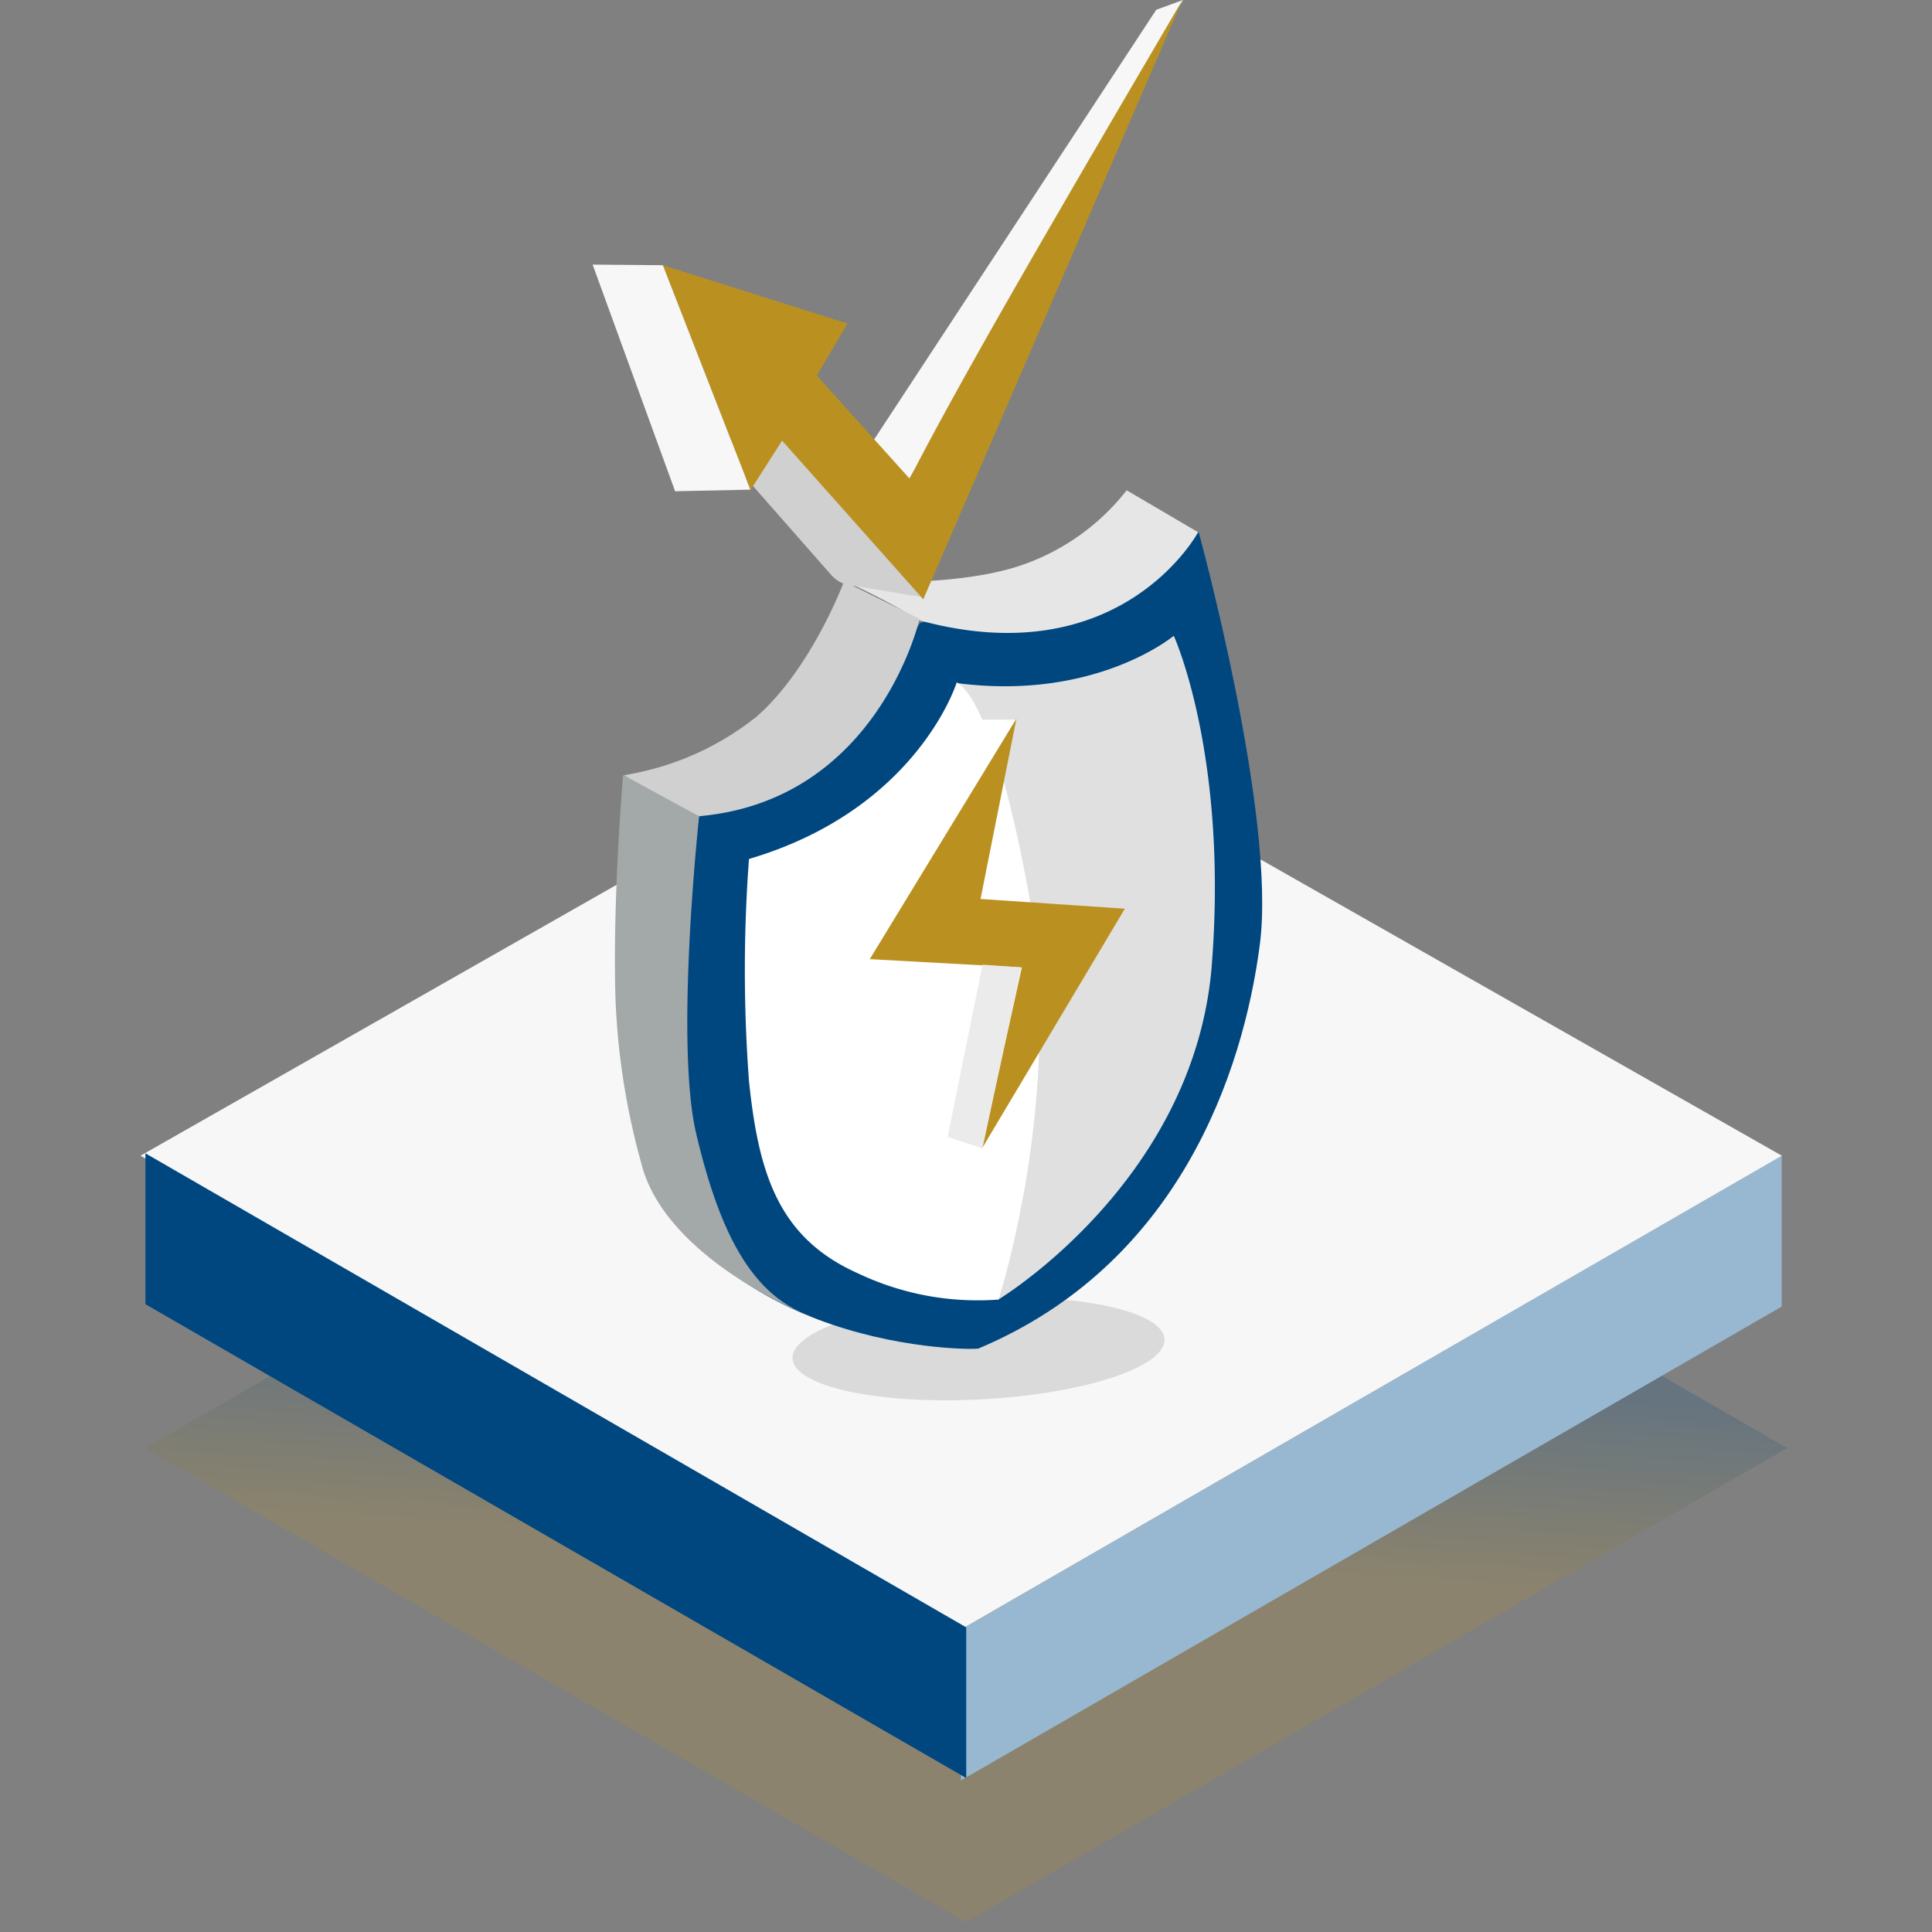
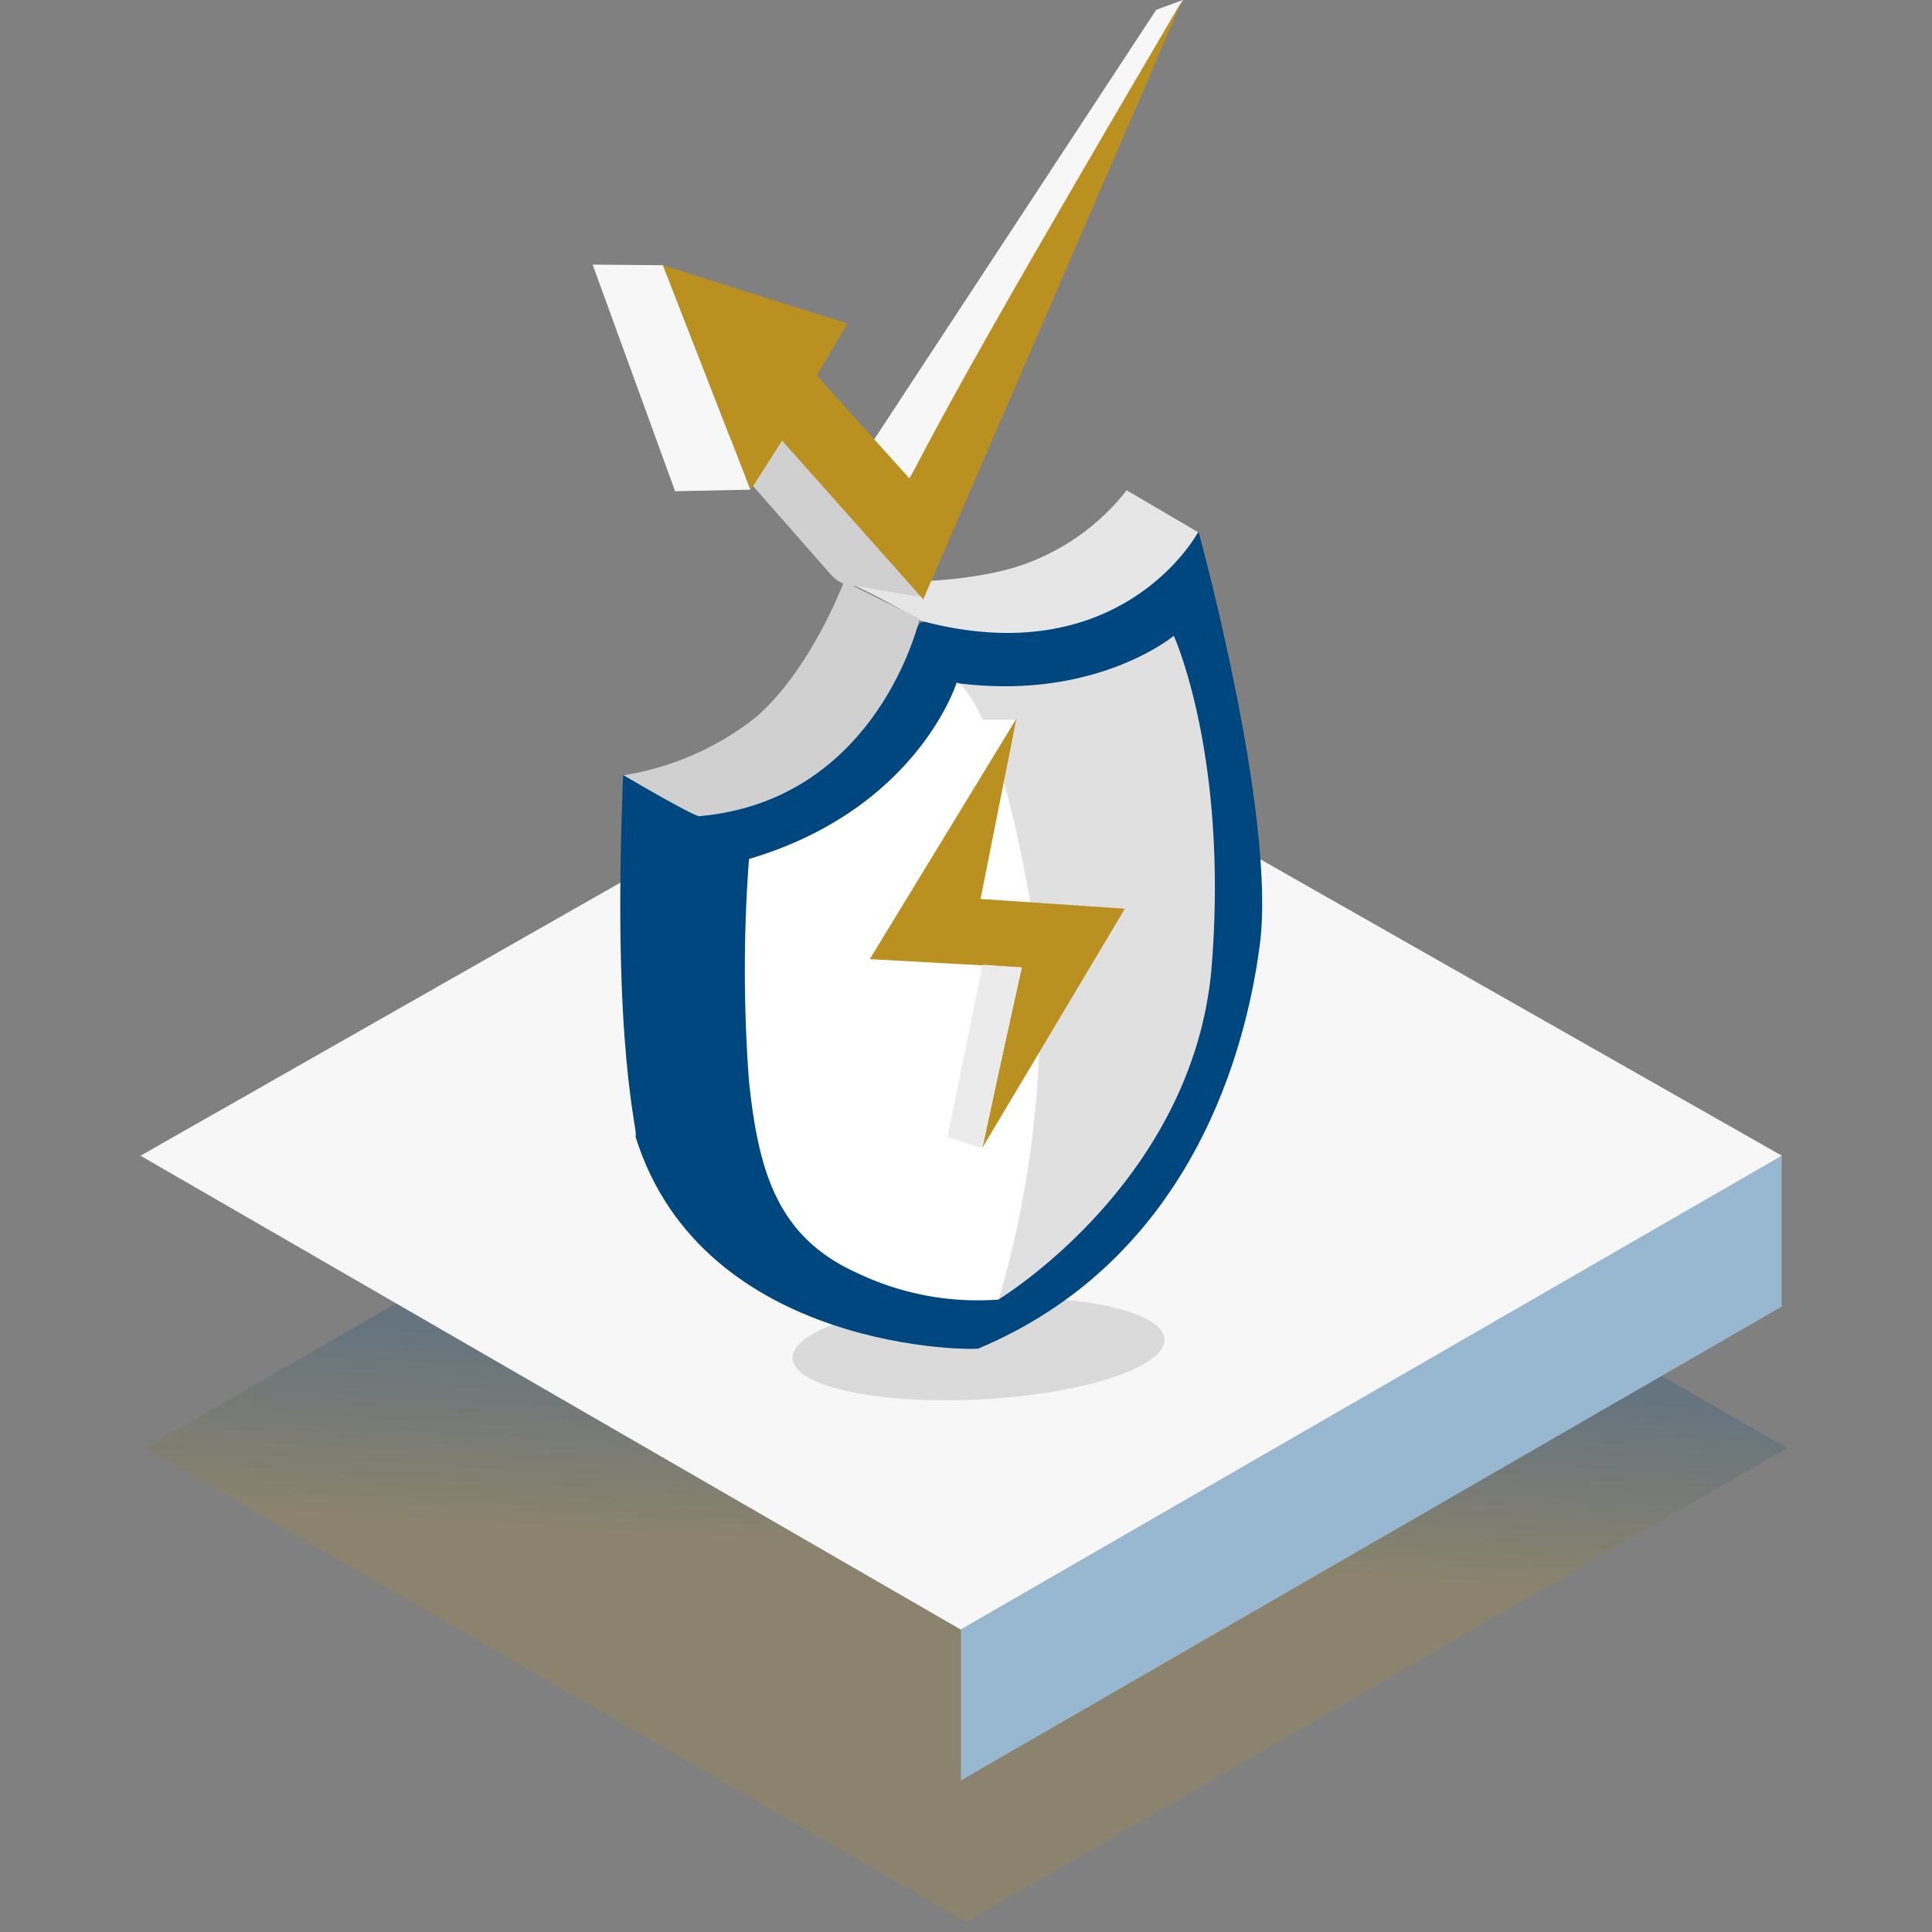
<svg xmlns="http://www.w3.org/2000/svg" width="110" height="110" viewBox="0 0 110 110">
  <rect x="0" y="0" width="110" height="110" fill="#808080" stroke="none" />
  <defs>
    <linearGradient id="linear-gradient" x1="0.451" y1="0.985" x2="0.537" y2="0.139" gradientUnits="objectBoundingBox">
      <stop offset="0" stop-color="#ba9121" />
      <stop offset="0.31" stop-color="#ba9121" />
      <stop offset="0.44" stop-color="#ba9121" />
      <stop offset="0.68" stop-color="#004780" />
      <stop offset="0.87" stop-color="#004780" />
      <stop offset="1" stop-color="#004780" />
    </linearGradient>
    <clipPath id="clip-path">
      <path id="Path_34317" data-name="Path 34317" d="M.02,35.632l46.7,26.979,46.75-26.979L46.717,9.06Z" transform="translate(1344.996 2175.94)" fill="#f7f7f7" />
    </clipPath>
  </defs>
  <g id="Group_32764" data-name="Group 32764" transform="translate(-1399 -2506)">
    <g id="Group_32040" data-name="Group 32040" transform="translate(3 -316.612)">
      <path id="Path_34373" data-name="Path 34373" d="M76.473,71.164l2.564-1.478,12.328-7.118L93.5,61.347l-11.22-6.462-.588-.339h0l-9.169-5.3L46.742,34.36l-3.114,1.795h0L40.438,38h0l-8.566,4.939h0l-.573.339L28,45.188h0l-.053.03-1.908,1.093h0l-.912.528-.023.015h0l-2.813,1.629h0L17.048,51.5h0l-5.994,3.469-2.36,1.365h0L6.583,57.546h0L2.322,60h0l-1.6.92L0,61.347H0l.55.317L19.725,72.74,46.742,88.333l11.7-6.756h0l1.048-.6,16.981-9.81Z" transform="translate(1404.266 2843.717)" opacity="0.2" fill="url(#linear-gradient)" />
      <path id="Path_34316" data-name="Path 34316" d="M108.7,56.892,61.97,83.871V75.279L108.7,48.3Z" transform="translate(1388.742 2840.111)" fill="#98b8d1" />
      <g id="Mask_Group_26" data-name="Mask Group 26" transform="translate(58.984 676.841)" clip-path="url(#clip-path)">
        <path id="Path_34383" data-name="Path 34383" d="M0,0H93.439V53.551H0Z" transform="translate(1345.016 2185)" fill="#f7f7f7" />
      </g>
      <ellipse id="Ellipse_354" data-name="Ellipse 354" cx="10.603" cy="2.88" rx="10.603" ry="2.88" transform="translate(1440.973 2897.089) rotate(-3)" fill="#bfbfbf" opacity="0.5" />
-       <path id="Path_34700" data-name="Path 34700" d="M.15,56.9,46.884,83.881V75.3L.15,48.31Z" transform="translate(1404.129 2839.967)" fill="#004780" />
-       <path id="Path_41144" data-name="Path 41144" d="M-330.8,167.4" transform="translate(1785.216 2675.674)" fill="#9d9d9d" />
-       <path id="Path_41145" data-name="Path 41145" d="M-330.8,167.4" transform="translate(1785.216 2675.674)" fill="#9d9d9d" />
      <g id="Group_31900" data-name="Group 31900" transform="translate(1431.015 2850.526)">
        <g id="Group_25692" data-name="Group 25692" transform="translate(0 0)">
          <path id="Path_34379" data-name="Path 34379" d="M20270.193,6685.9s4.439,16.151,3.482,23.489-4.652,18.208-16.008,22.989c-.018.119-15.7.29-19.541-12.069.221-.2-1.365-4.6-.7-20.578-.125.178,12.914-2.335,12.914-2.335l3.99-6.325,12.275-3.411Z" transform="translate(-20236.961 -6683.518)" fill="#004780" />
          <path id="Path_34376" data-name="Path 34376" d="M20266.688,6677.193l4.068,2.388s-4.371,8.156-15.877,5.015a39.251,39.251,0,0,0-4.283-2.255s5.906.463,9.928-.823A12.92,12.92,0,0,0,20266.688,6677.193Z" transform="translate(-20237.555 -6677.193)" fill="#e6e6e6" />
          <path id="Path_34377" data-name="Path 34377" d="M20321.109,6696.153l4.3,2.135s-2.332,10.294-12.492,11.228c-.059.209-4.363-2.327-4.363-2.327a16.158,16.158,0,0,0,7.586-3.345C20319.281,6701.084,20321.109,6696.153,20321.109,6696.153Z" transform="translate(-20308.068 -6690.965)" fill="#d0d0d0" />
-           <path id="Path_34378" data-name="Path 34378" d="M20331.5,6736.416l4.332,2.356s-1.4,12.872-.164,18.084,2.992,9.193,6.559,10.377c.035.09-8.32-3.174-9.689-8.71a40.6,40.6,0,0,1-1.471-9.428C20330.9,6743.38,20331.5,6736.416,20331.5,6736.416Z" transform="translate(-20331.041 -6720.21)" fill="#a3a8a9" />
        </g>
        <path id="Path_34374" data-name="Path 34374" d="M19928.467,6702.468s-4.437,3.725-12.342,2.695a42.813,42.813,0,0,1,4.621,18.586,58.536,58.536,0,0,1-2.281,16.52s10.971-6.594,12.137-18.7C19931.629,6709.391,19928.467,6702.468,19928.467,6702.468Z" transform="translate(-19896.652 -6694.184)" fill="#e0e0e0" />
        <path id="Path_34375" data-name="Path 34375" d="M19963.646,6713.186s-2.219,7.211-11.826,10.05a84.94,84.94,0,0,0,0,12.641c.545,5.264,1.674,8.922,6.18,10.939a15.881,15.881,0,0,0,8.027,1.505s3.8-11.654,1.717-23.128S19963.646,6713.186,19963.646,6713.186Z" transform="translate(-19944.191 -6702.243)" fill="#fff" />
      </g>
      <g id="Group_31901" data-name="Group 31901" transform="translate(-265.272 228.802) rotate(-20)">
        <path id="Path_41138" data-name="Path 41138" d="M-337.4,178.785l-1.107-2.8,23.524-17.541h1.62Z" transform="translate(1050.607 2870.166)" fill="#f7f7f7" />
        <path id="Path_41141" data-name="Path 41141" d="M-332.71,179.035l-3.774-9.554-3.738-1.344,3.724,9.54a1.885,1.885,0,0,0,1.092,1.092l3.447,1.948S-332.554,179.5-332.71,179.035Z" transform="translate(1043.713 2874.818)" fill="#d0d0d0" />
        <path id="Path_41142" data-name="Path 41142" d="M-339.8,161.948l8.739,6.711-2.653,2.185,2.965,7.335s1.8-1.737,6.912-6.107,13.075-10.948,13.075-10.948l3.911-3.24-25.521,27.007-4.464-11.238-2.653,2.029Z" transform="translate(1044.049 2870.726)" fill="#ba9121" />
        <path id="Path_41143" data-name="Path 41143" d="M-338.146,175.711l-4.054-1.378V160.6l3.745,1.4Z" transform="translate(1042.704 2870.67)" fill="#f7f7f7" />
      </g>
      <g id="Group_31903" data-name="Group 31903" transform="translate(1444.474 2862.742)">
        <path id="Path_34380" data-name="Path 34380" d="M5.825.235,8.066,0,1.911,12.708,0,12.435Z" transform="matrix(0.995, 0.105, -0.105, 0.995, 1.357, 0)" fill="#fff" />
        <path id="Path_34381" data-name="Path 34381" d="M6.865,0,0,14.491l8.656-.434-1.19,10.51,6.67-14.454-8.226.311Z" transform="matrix(0.995, 0.105, -0.105, 0.995, 2.568, 0.061)" fill="#ba9121" />
        <path id="Path_34382" data-name="Path 34382" d="M.948.077,0,10.035l2.04.434L3.154,0Z" transform="matrix(0.995, 0.105, -0.105, 0.995, 6.533, 14.619)" fill="#ebebeb" />
      </g>
    </g>
    <rect id="Rectangle_3853" data-name="Rectangle 3853" width="110" height="110" transform="translate(1399 2506)" fill="none" />
  </g>
</svg>